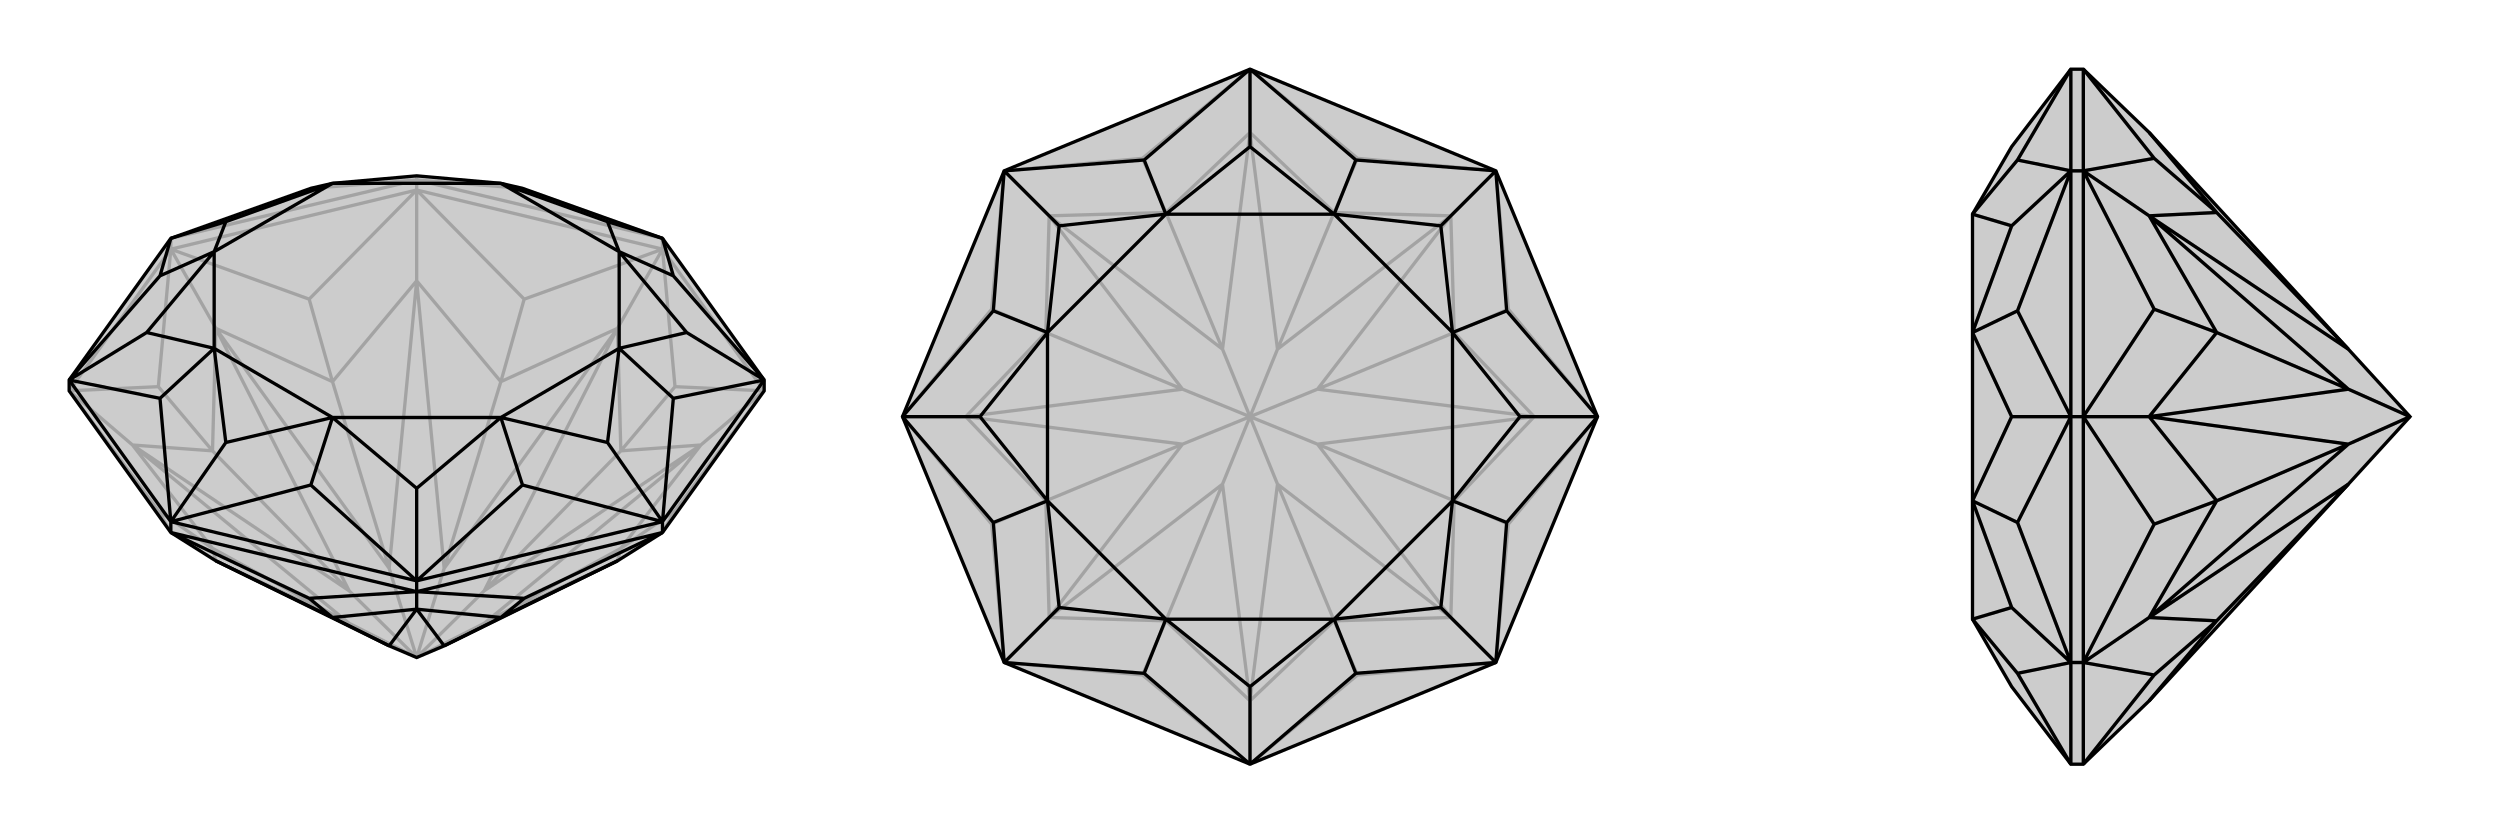
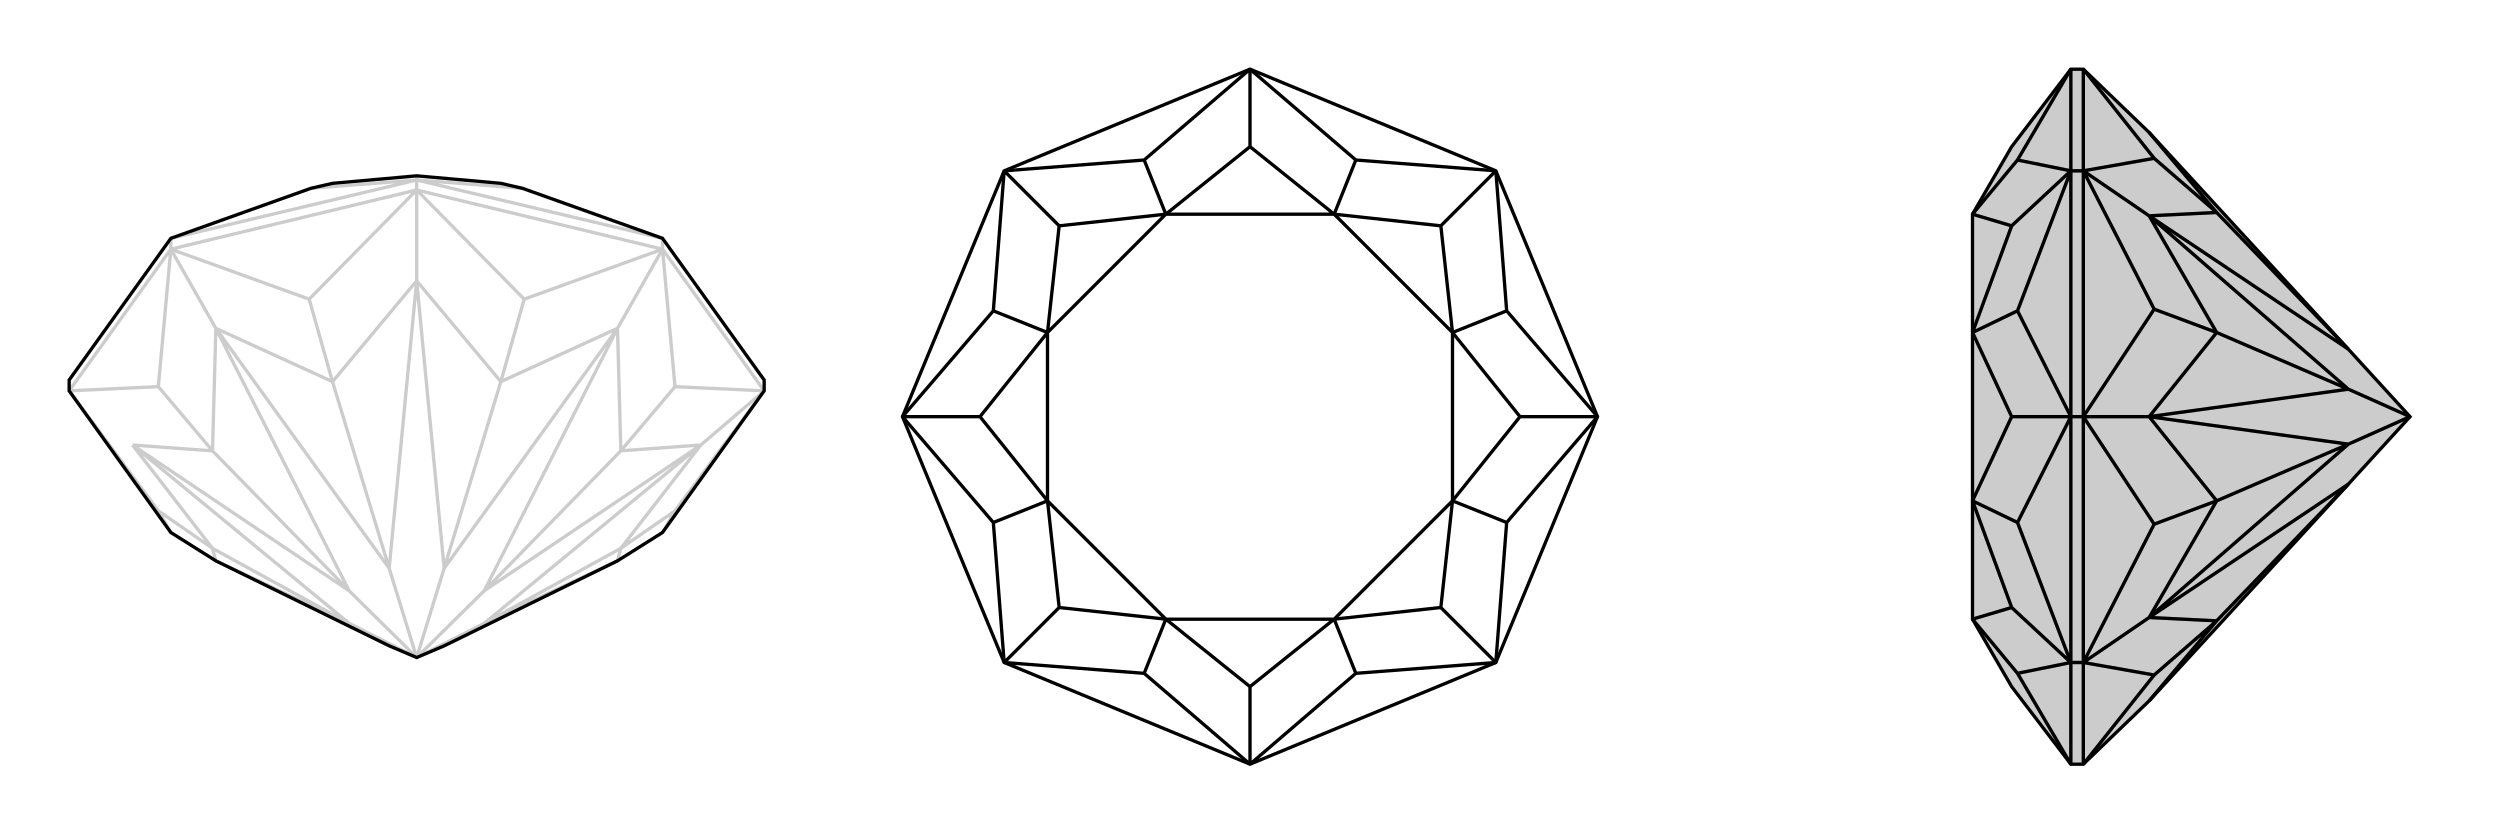
<svg xmlns="http://www.w3.org/2000/svg" viewBox="0 0 3000 1000">
  <g stroke="currentColor" stroke-width="4" fill="none" transform="translate(0 -31)">
-     <path fill="currentColor" stroke="none" fill-opacity=".2" d="M917,500L917,487L795,317L627,257L601,251L500,242L399,251L373,257L205,317L83,487L83,500L205,670L259,704L467,806L500,820L533,806L741,704L795,670z" />
-     <path stroke-opacity=".2" d="M795,330L795,317M500,259L500,247M205,330L205,317M917,500L795,330M795,330L500,259M500,259L205,330M205,330L83,500M205,670L190,644M795,670L810,644M917,500L810,644M810,644L745,689M917,500L810,495M917,500L841,565M795,330L810,495M810,495L745,572M795,330L629,390M795,330L741,425M500,259L629,390M629,390L601,489M500,259L371,390M500,259L500,368M205,330L371,390M371,390L399,489M205,330L190,495M205,330L259,425M83,500L190,495M190,495L255,572M83,500L190,644M190,644L255,689M83,500L159,565M255,689L259,704M745,689L741,704M745,689L841,565M745,689L581,779M745,572L841,565M745,572L741,425M745,572L581,740M601,489L741,425M601,489L500,368M601,489L533,713M399,489L500,368M399,489L259,425M399,489L467,713M255,572L259,425M255,572L159,565M255,572L419,740M255,689L159,565M255,689L419,779M259,704L419,779M741,704L581,779M581,779L841,565M841,565L581,740M581,779L500,820M741,425L581,740M741,425L533,713M581,740L500,820M533,713L500,368M500,368L467,713M533,713L500,820M259,425L467,713M259,425L419,740M500,820L467,713M419,740L159,565M419,779L159,565M419,779L500,820M500,820L419,740M795,317L500,247M205,317L500,247M500,247L373,257M500,247L627,257M500,247L500,242" />
+     <path stroke-opacity=".2" d="M795,330L795,317M500,259L500,247M205,330L205,317M917,500L795,330M795,330L500,259M500,259L205,330M205,330L83,500M205,670L190,644M795,670L810,644M917,500L810,644M810,644L745,689M917,500L810,495M917,500L841,565M795,330L810,495M810,495L745,572M795,330L629,390M795,330L741,425M500,259L629,390M629,390L601,489M500,259L371,390M500,259L500,368M205,330L371,390M371,390L399,489M205,330L190,495M205,330L259,425M83,500L190,495M190,495L255,572M83,500L190,644M190,644L255,689L159,565M255,689L259,704M745,689L741,704M745,689L841,565M745,689L581,779M745,572L841,565M745,572L741,425M745,572L581,740M601,489L741,425M601,489L500,368M601,489L533,713M399,489L500,368M399,489L259,425M399,489L467,713M255,572L259,425M255,572L159,565M255,572L419,740M255,689L159,565M255,689L419,779M259,704L419,779M741,704L581,779M581,779L841,565M841,565L581,740M581,779L500,820M741,425L581,740M741,425L533,713M581,740L500,820M533,713L500,368M500,368L467,713M533,713L500,820M259,425L467,713M259,425L419,740M500,820L467,713M419,740L159,565M419,779L159,565M419,779L500,820M500,820L419,740M795,317L500,247M205,317L500,247M500,247L373,257M500,247L627,257M500,247L500,242" />
    <path d="M917,500L917,487L795,317L627,257L601,251L500,242L399,251L373,257L205,317L83,487L83,500L205,670L259,704L467,806L500,820L533,806L741,704L795,670z" />
-     <path d="M205,670L205,657M500,741L500,728M795,670L795,657M205,670L500,741M500,741L795,670M205,670L371,749M500,741L371,749M371,749L399,772M500,741L629,749M500,741L500,762M795,670L629,749M629,749L601,772M399,772L259,704M399,772L500,762M399,772L467,806M601,772L500,762M601,772L741,704M601,772L533,806M467,806L500,762M500,762L533,806M917,487L795,657M795,657L500,728M500,728L205,657M205,657L83,487M795,317L808,362M795,317L729,297M917,487L808,362M808,362L743,333M917,487L808,509M917,487L824,430M795,657L808,509M808,509L743,449M795,657L627,613M795,657L729,562M500,728L627,613M627,613L601,532M500,728L373,613M500,728L500,617M205,657L373,613M373,613L399,532M205,657L192,509M205,657L271,562M83,487L192,509M192,509L257,449M83,487L192,362M83,487L176,430M205,317L192,362M192,362L257,333M205,317L271,297M729,297L601,251M729,297L743,333M824,430L743,333M824,430L743,449M729,562L743,449M729,562L601,532M500,617L601,532M500,617L399,532M271,562L399,532M271,562L257,449M176,430L257,449M176,430L257,333M271,297L257,333M271,297L399,251M743,333L601,251M743,333L743,449M743,449L601,532M601,532L399,532M399,532L257,449M257,449L257,333M257,333L399,251M399,251L601,251" />
  </g>
  <g stroke="currentColor" stroke-width="4" fill="none" transform="translate(1000 0)">
-     <path fill="currentColor" stroke="none" fill-opacity=".2" d="M795,205L917,500L795,795L500,917L205,795L83,500L205,205L500,83z" />
-     <path stroke-opacity=".2" d="M500,917L371,810M500,917L629,810M500,917L500,841M795,795L629,810M629,810L601,745M795,795L810,629M795,795L741,741M917,500L810,629M810,629L745,601M917,500L810,371M917,500L841,500M795,205L810,371M810,371L745,399M795,205L629,190M795,205L741,259M500,83L629,190M629,190L601,255M500,83L371,190M500,83L500,159M205,205L371,190M371,190L399,255M205,205L190,371M205,205L259,259M83,500L190,371M190,371L255,399M83,500L190,629M83,500L159,500M205,795L190,629M190,629L255,601M205,795L371,810M371,810L399,745M205,795L259,741M399,745L500,841M601,745L500,841M601,745L741,741M601,745L533,581M745,601L741,741M745,601L841,500M745,601L581,533M745,399L841,500M745,399L741,259M745,399L581,467M601,255L741,259M601,255L500,159M601,255L533,419M399,255L500,159M399,255L259,259M399,255L467,419M255,399L259,259M255,399L159,500M255,399L419,467M255,601L159,500M255,601L259,741M255,601L419,533M399,745L259,741M399,745L467,581M500,841L467,581M500,841L533,581M533,581L741,741M741,741L581,533M533,581L500,500M841,500L581,533M841,500L581,467M581,533L500,500M581,467L741,259M741,259L533,419M581,467L500,500M500,159L533,419M500,159L467,419M533,419L500,500M467,419L259,259M259,259L419,467M467,419L500,500M159,500L419,467M159,500L419,533M500,500L419,467M419,533L259,741M467,581L259,741M467,581L500,500M500,500L419,533" />
    <path d="M795,205L917,500L795,795L500,917L205,795L83,500L205,205L500,83z" />
    <path d="M500,83L373,192M500,83L627,192M500,83L500,176M795,205L627,192M627,192L601,257M795,205L808,373M795,205L729,271M917,500L808,373M808,373L743,399M917,500L808,627M917,500L824,500M795,795L808,627M808,627L743,601M795,795L627,808M795,795L729,729M500,917L627,808M627,808L601,743M500,917L373,808M500,917L500,824M205,795L373,808M373,808L399,743M205,795L192,627M205,795L271,729M83,500L192,627M192,627L257,601M83,500L192,373M83,500L176,500M205,205L192,373M192,373L257,399M205,205L373,192M373,192L399,257M205,205L271,271M500,176L399,257M500,176L601,257M729,271L601,257M729,271L743,399M824,500L743,399M824,500L743,601M729,729L743,601M729,729L601,743M500,824L601,743M500,824L399,743M271,729L399,743M271,729L257,601M176,500L257,601M176,500L257,399M271,271L257,399M271,271L399,257M601,257L399,257M601,257L743,399M743,399L743,601M743,601L601,743M601,743L399,743M399,743L257,601M257,601L257,399M257,399L399,257" />
  </g>
  <g stroke="currentColor" stroke-width="4" fill="none" transform="translate(2000 0)">
    <path fill="currentColor" stroke="none" fill-opacity=".2" d="M579,841L818,581L892,500L818,419L579,159L500,83L485,83L414,176L367,257L367,399L367,601L367,743L414,824L485,917L500,917z" />
    <path stroke-opacity=".2" d="M500,795L485,795M500,205L485,205M500,500L485,500M500,83L500,205M500,205L500,500M500,500L500,795M500,917L500,795M500,917L585,810M500,83L585,190M500,205L585,190M585,190L660,255M500,205L585,371M500,205L579,259M500,500L585,371M585,371L660,399M500,500L585,629M500,500L579,500M500,795L585,629M585,629L660,601M500,795L585,810M585,810L660,745M500,795L579,741M660,745L579,841M660,255L579,159M660,255L579,259M660,255L818,419M660,399L579,259M660,399L579,500M660,399L818,467M660,601L579,500M660,601L579,741M660,601L818,533M660,745L579,741M660,745L818,581M818,419L579,259M579,259L818,467M579,500L818,467M579,500L818,533M892,500L818,467M818,533L579,741M818,581L579,741M892,500L818,533M485,83L485,205M485,917L485,795M485,795L485,500M485,500L485,205M485,83L421,192M485,917L421,808M485,795L421,808M421,808L367,743M485,795L421,627M485,795L414,729M485,500L421,627M421,627L367,601M485,500L421,373M485,500L414,500M485,205L421,373M421,373L367,399M485,205L421,192M421,192L367,257M485,205L414,271M414,729L367,743M414,729L367,601M414,500L367,601M414,500L367,399M414,271L367,399M414,271L367,257" />
    <path d="M579,841L818,581L892,500L818,419L579,159L500,83L485,83L414,176L367,257L367,399L367,601L367,743L414,824L485,917L500,917z" />
    <path d="M500,795L485,795M500,500L485,500M500,205L485,205M500,917L500,795M500,795L500,500M500,500L500,205M500,205L500,83M500,917L585,810M500,795L585,810M585,810L660,745M500,795L585,629M500,795L579,741M500,500L585,629M585,629L660,601M500,500L585,371M500,500L579,500M500,205L585,371M585,371L660,399M500,205L585,190M500,205L579,259M500,83L585,190M585,190L660,255M660,745L579,841M660,745L579,741M660,745L818,581M660,601L579,741M660,601L579,500M660,601L818,533M660,399L579,500M660,399L579,259M660,399L818,467M660,255L579,259M660,255L579,159M660,255L818,419M818,581L579,741M579,741L818,533M579,500L818,533M579,500L818,467M818,533L892,500M818,467L579,259M579,259L818,419M818,467L892,500M485,83L485,205M485,205L485,500M485,500L485,795M485,795L485,917M485,83L421,192M485,205L421,192M421,192L367,257M485,205L421,373M485,205L414,271M485,500L421,373M421,373L367,399M485,500L421,627M485,500L414,500M485,795L421,627M421,627L367,601M485,795L421,808M485,795L414,729M485,917L421,808M421,808L367,743M414,271L367,257M414,271L367,399M414,500L367,399M414,500L367,601M414,729L367,601M414,729L367,743" />
  </g>
</svg>